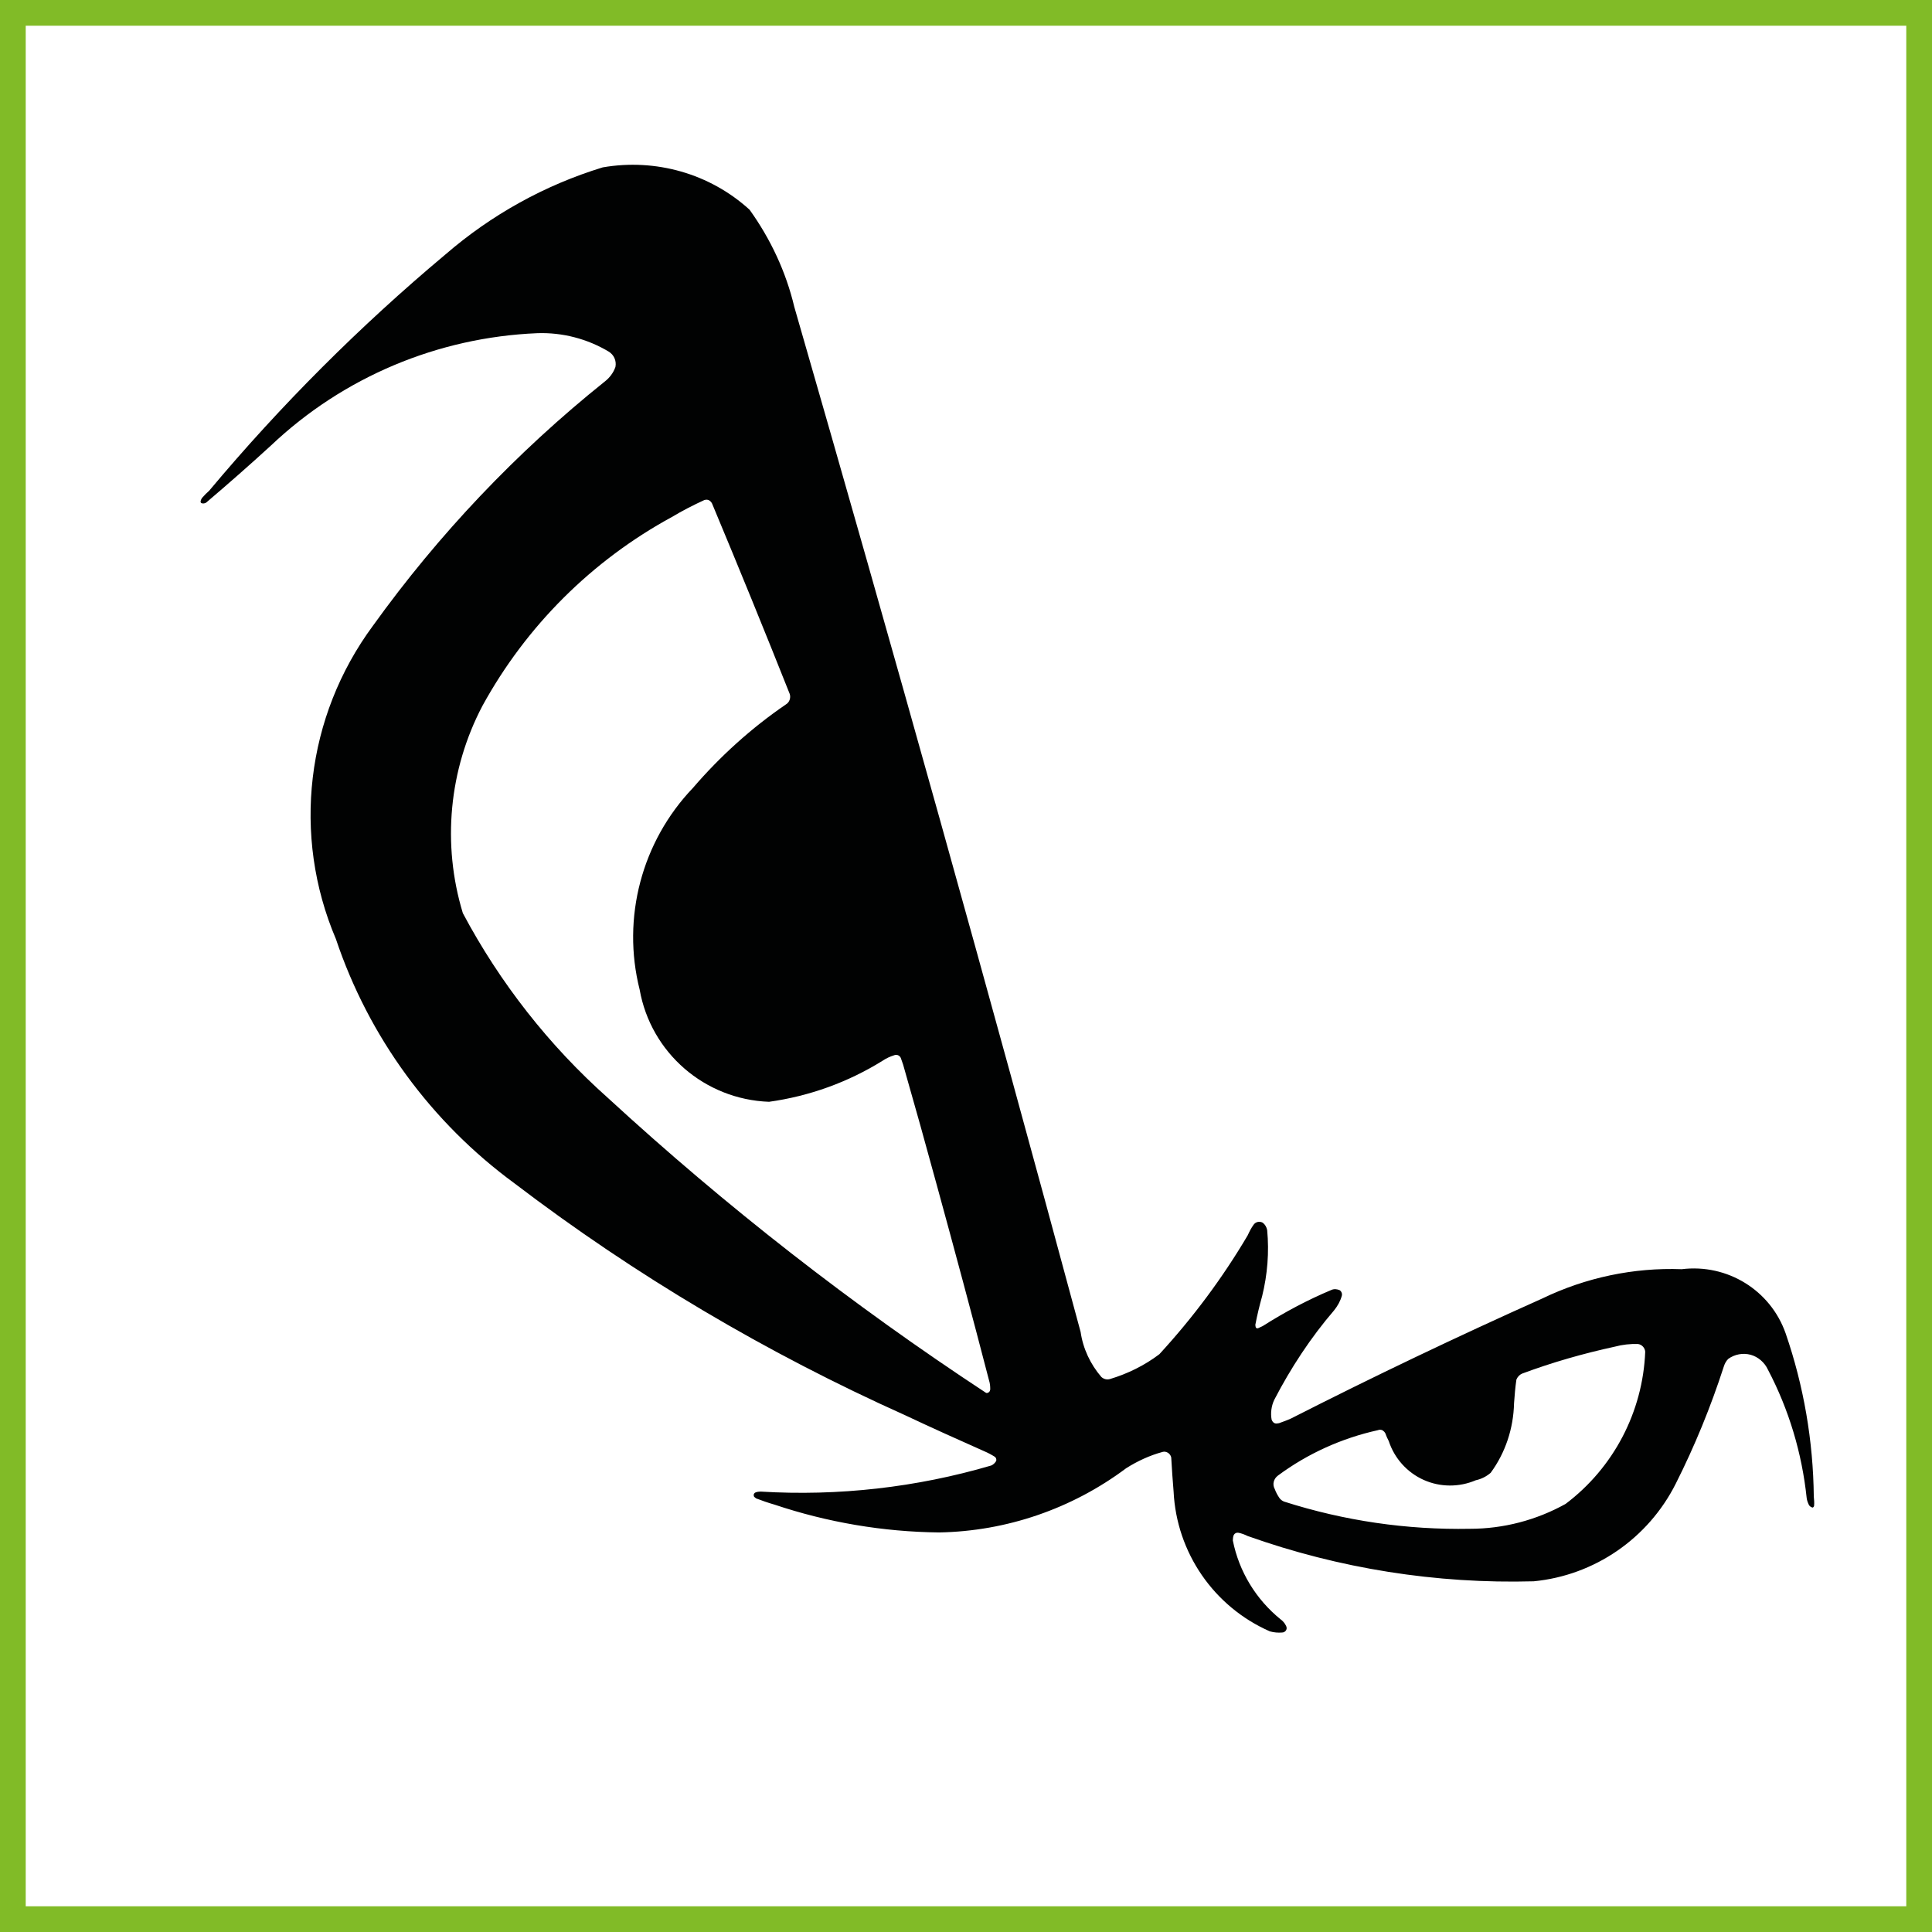
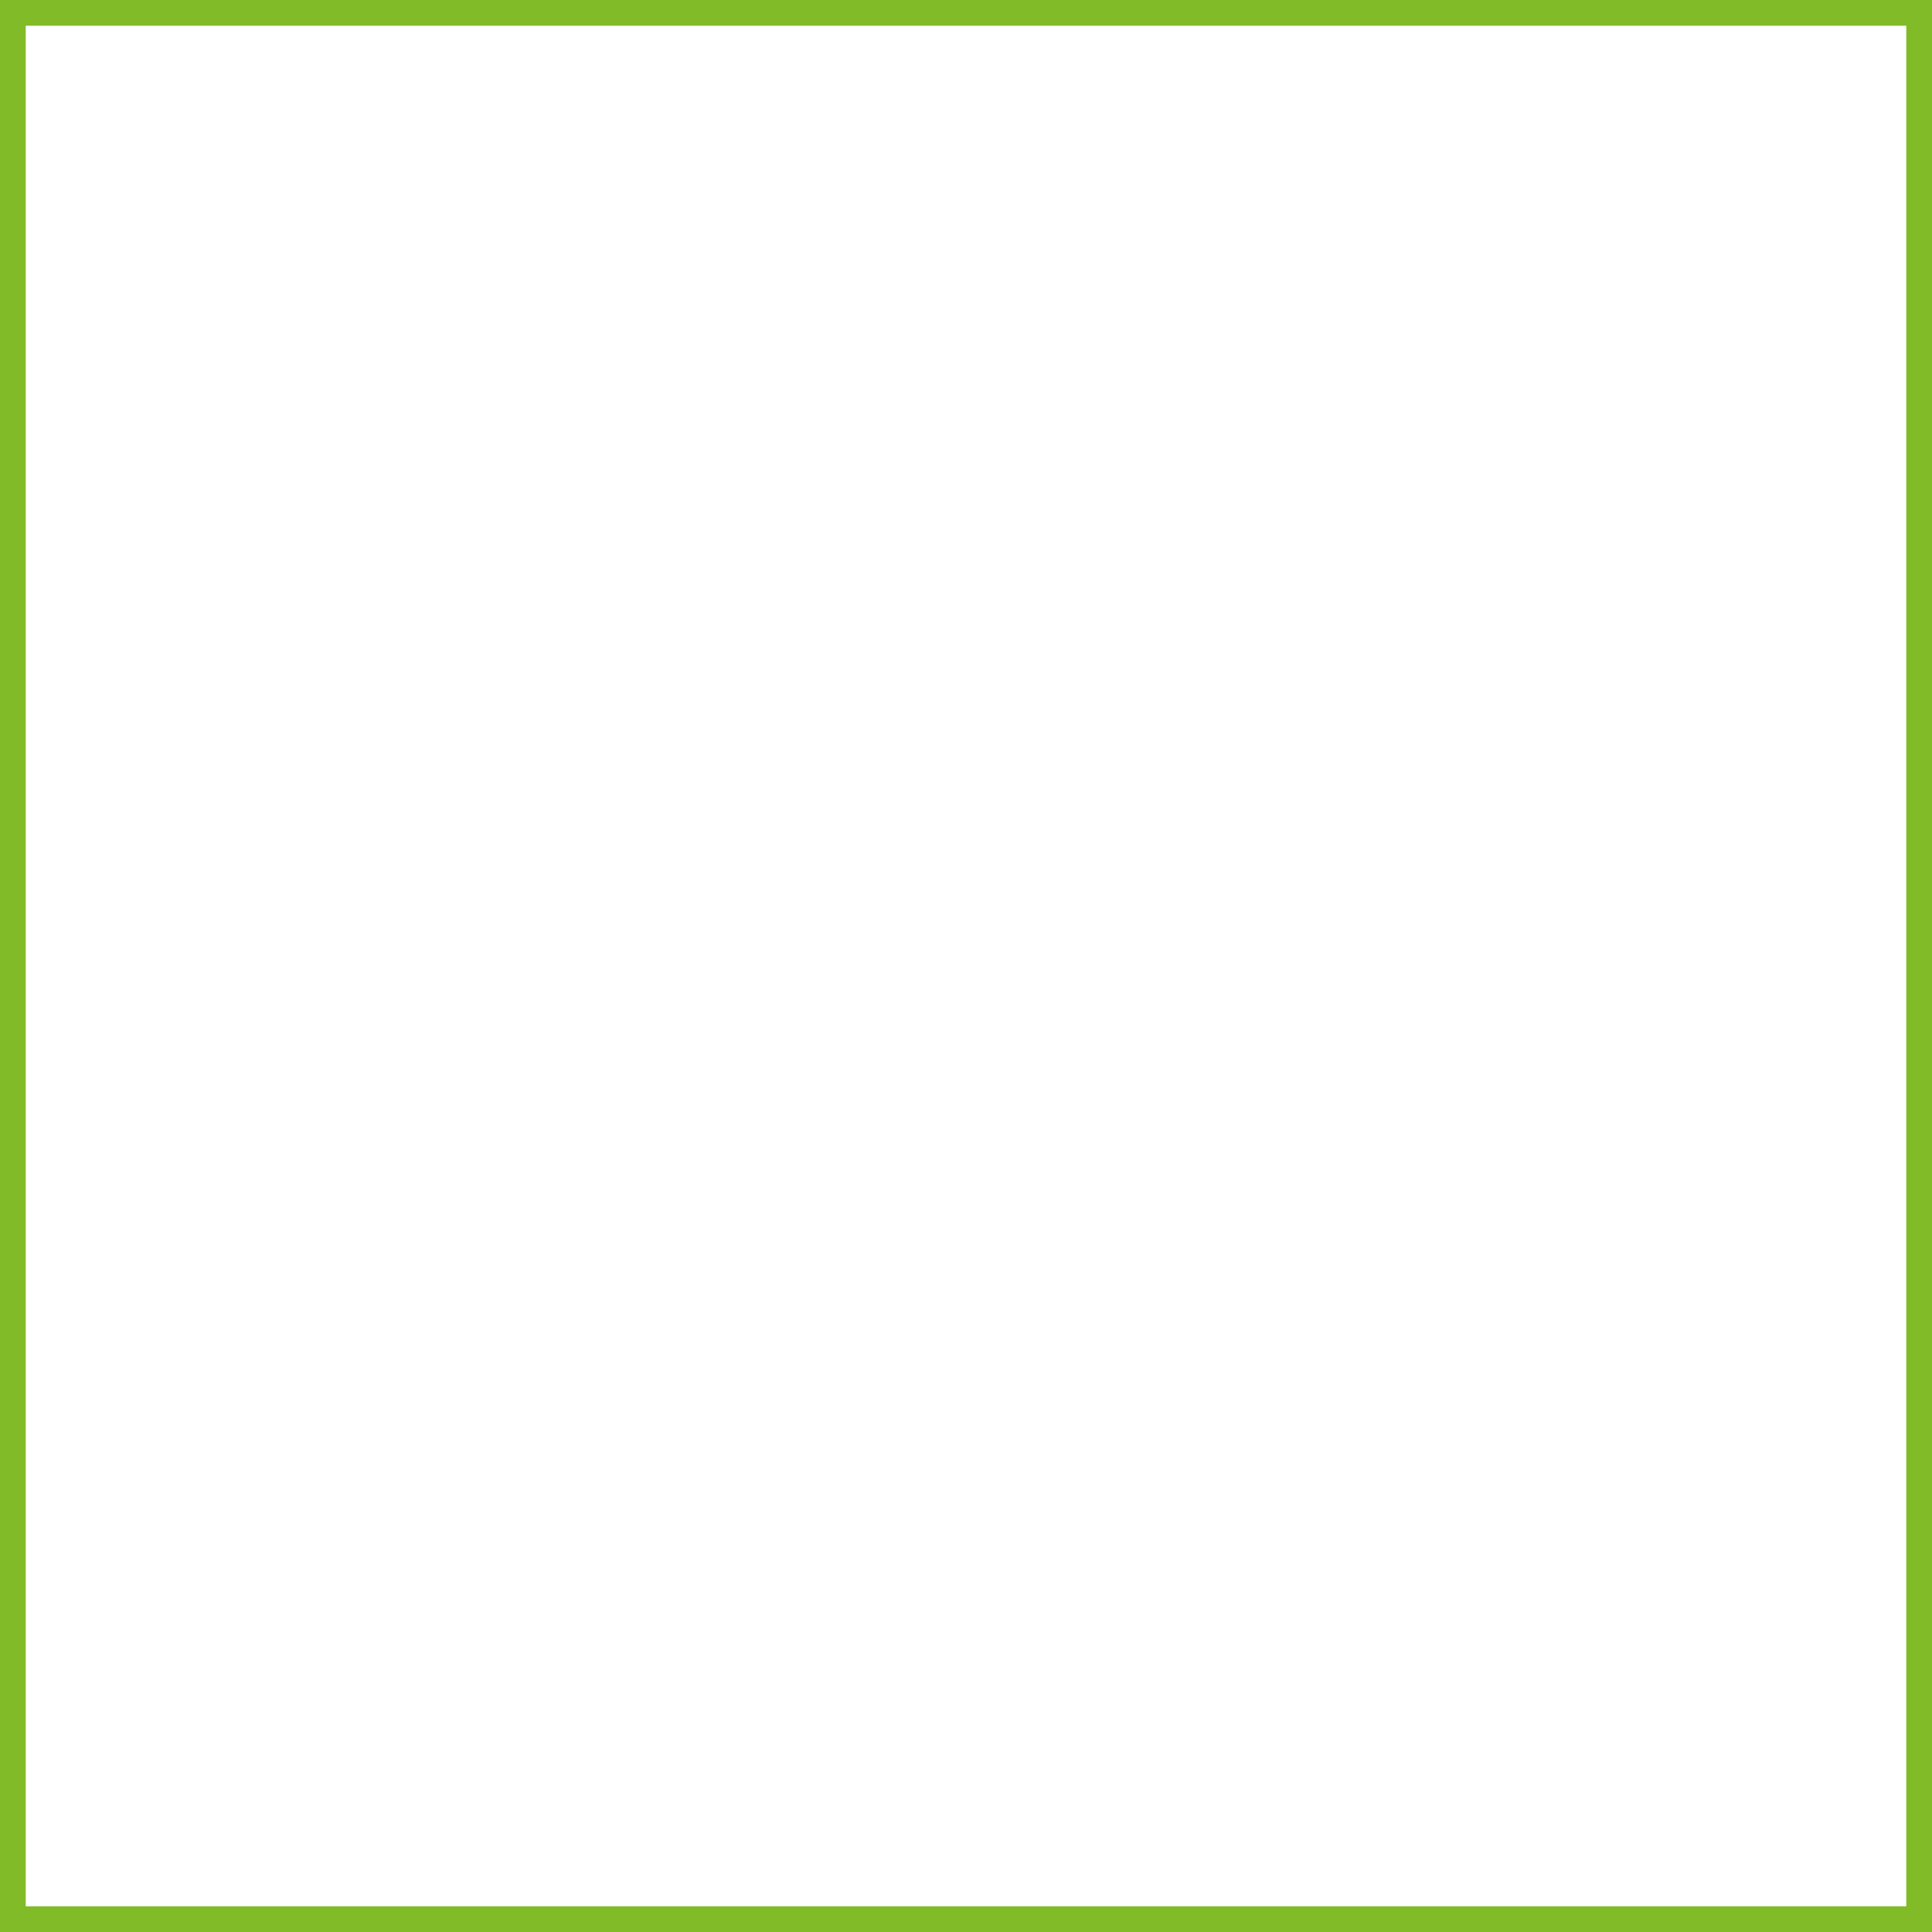
<svg xmlns="http://www.w3.org/2000/svg" id="Capa_1" x="0px" y="0px" width="1502.36px" height="1502.36px" viewBox="0 0 1502.36 1502.36" xml:space="preserve">
  <rect x="0" y="0" width="1502.36" height="1502.36" fill="#808080" stroke="none" />
  <rect fill="#FFFFFF" stroke="#81BB27" stroke-width="40" stroke-miterlimit="10" width="1502.36" height="1502.36" />
  <g>
-     <path fill="#010202" d="M1410.443,1163.792c-0.461-43.292-7.828-86.119-21.873-126.876c-11.746-33.612-45.361-54.335-80.822-49.966 c-37.307-1.377-74.605,6.449-108.455,22.794c-65.857,29.473-131.018,60.559-195.262,93.255c-2.992,1.39-6.215,2.535-9.438,3.69 c-1.152,0.224-2.535,0.458-3.453,0c-1.156-0.466-1.848-1.611-2.309-2.767c-0.918-5.061-0.227-10.586,2.074-15.422 c12.896-24.871,28.322-48.362,46.512-69.541c2.762-3.459,4.836-7.139,5.988-11.284c0.461-1.613-0.23-3.458-1.613-4.372 c-2.07-0.921-4.375-1.155-6.445-0.231c-18.654,7.827-36.379,17.267-53.418,28.093l-3.459,1.613c-0.916,0.456-1.84,0-2.068-0.923 l-0.232-1.611c1.385-7.37,3.225-14.975,5.297-22.337c4.143-16.809,5.525-34.076,3.914-51.351c-0.461-2.303-1.611-4.372-3.451-5.76 c-2.535-1.379-5.527-0.689-7.139,1.611c-1.846,2.535-3.225,5.304-4.609,8.294c-19.572,33.154-42.596,64.017-68.617,92.334 c-11.514,8.749-24.639,15.197-38.453,19.344c-2.533,0.689-4.836,0-6.676-1.611c-8.521-9.905-14.275-22.103-16.121-35 c-71.838-266.416-146.216-532.132-222.662-797.161c-6.447-27.173-18.422-52.732-34.766-75.524 c-30.857-28.094-72.995-40.069-114.212-32.931c-45.128,13.819-86.575,36.845-122.269,67.696 c-66.546,55.723-128.023,117.205-183.746,183.746c-1.845,1.615-3.457,3.226-5.068,5.071c-0.917,0.923-1.379,2.068-1.612,3.224 c0,0.689,0.233,1.156,0.695,1.379c1.378,0.466,2.529,0.232,3.68-0.458c17.043-14.51,33.849-29.243,50.43-44.44 c56.185-53.198,129.634-84.05,207.003-87.274c19.573-0.689,38.914,4.38,55.494,14.276c4.143,2.535,6.215,7.136,5.293,11.974 c-1.611,4.604-4.604,8.526-8.516,11.517c-68.391,54.801-128.951,118.585-180.065,189.74 c-52.042,70.455-63.093,163.021-28.784,243.604c25.56,76.225,74.144,142.531,138.845,189.971 c93.952,71.61,195.957,131.937,303.717,180.298c20.496,9.662,40.987,18.877,61.711,28.084c2.762,1.156,5.758,2.768,8.285,4.38 c0.463,0.456,0.924,1.146,0.924,1.835c0.229,0.467,0,1.156-0.229,1.611c-0.922,1.39-2.072,2.535-3.686,3.225 c-58.028,17.043-118.815,23.947-179.374,20.268c-1.379,0-2.763,0.233-3.914,0.689c-0.69,0.233-1.151,0.924-1.384,1.613 c0,0.689,0,1.377,0.46,1.845l1.384,1.146c4.837,1.845,9.439,3.456,14.275,4.836c41.216,13.818,84.507,21.19,128.028,21.646 c52.499-0.924,103.385-18.423,145.522-49.964c8.75-5.525,18.195-9.905,28.324-12.663c1.381-0.467,2.994,0,4.145,0.689 c1.379,0.922,2.301,2.301,2.529,3.68c0.461,8.983,1.152,17.732,1.846,26.482c2.303,47.429,31.313,89.575,74.836,108.688 c3.225,0.912,6.447,1.146,9.439,0.912c1.383,0,2.535-0.689,3.223-1.834c0.691-1.156,0.461-2.535-0.227-3.69 c-0.922-1.837-2.309-3.448-3.918-4.604c-19.342-15.654-32.467-37.301-37.303-61.481c0-1.38,0.229-2.991,0.689-4.146 c0.693-1.379,2.074-2.068,3.686-1.835c2.303,0.456,4.836,1.378,7.137,2.533c71.154,25.326,146.678,37.302,222.438,35.223 c47.434-4.604,89.107-33.386,110.52-75.979c14.736-29.251,27.174-59.637,37.305-90.954c0.691-2.303,1.84-4.38,3.453-5.993 c5.066-3.68,11.512-4.825,17.5-3.214c5.76,1.603,10.822,5.982,13.354,11.508c16.348,31.085,26.482,64.938,30.166,99.938 c0.23,1.835,0.918,3.68,1.84,5.525c0.691,0.923,1.613,1.612,2.766,1.836c0.23,0,0.461-0.224,0.688-0.457 c0.234-0.232,0.461-0.689,0.461-0.922C1410.904,1168.396,1410.67,1166.093,1410.443,1163.792z M768.865,1082.674 c-0.689,0.457-1.379,0.689-2.068,0.457c-104.081-68.386-202.4-145.065-294.045-229.339 c-45.821-40.758-84.045-89.576-112.828-143.686c-16.348-53.646-10.823-111.669,15.198-161.177 c34.076-62.171,85.195-113.057,147.367-146.911c8.06-4.835,16.577-9.205,25.098-13.119c1.379-0.466,2.763-0.466,3.914,0.224 c1.152,0.689,2.074,1.845,2.535,3.225c20.491,49.05,40.525,98.092,60.098,147.366c0.923,3.001-0.234,6.449-2.996,8.06 c-26.94,18.422-51.114,40.301-72.3,64.938c-39.835,41.672-55.494,101.083-41.447,156.806c8.75,49.276,50.657,85.43,100.622,87.266 c31.318-4.371,61.48-15.197,88.42-32.009c2.762-1.835,5.759-3.214,8.749-4.136c2.074-0.923,4.375,0,5.299,2.067l1.84,5.293 c8.981,31.319,17.732,62.637,26.253,93.946c13.815,50.43,27.402,100.859,40.525,151.513c0.689,2.079,0.924,4.38,0.924,6.683 C770.021,1081.286,769.559,1082.208,768.865,1082.674z M1217.416,1169.481c-22.793,12.664-48.354,19.336-74.375,19.336 c-49.047,0.922-97.859-6.215-144.604-21.181c-1.611-0.689-2.764-1.611-3.686-2.99c-1.379-2.079-2.529-4.146-3.453-6.681 c-2.07-3.682-0.922-8.062,2.535-10.586c23.025-17.044,49.504-29.018,77.6-35.232c1.148-0.466,2.301-0.466,3.449,0 c1.152,0.689,2.074,1.611,2.535,2.759c0.691,2.077,1.611,3.914,2.531,5.759c4.373,13.354,14.279,24.403,27.17,30.162 c12.896,5.76,27.633,5.76,40.523,0.232c4.383-0.922,8.297-2.99,11.52-5.758c11.514-15.655,17.729-34.543,18.189-54.111 c0.461-6.215,0.922-12.205,1.84-18.422c0.922-2.068,2.309-3.68,4.375-4.604c23.486-8.75,47.668-15.654,72.072-20.955 c5.984-1.613,12.207-2.303,18.193-2.069c2.99,0.456,5.291,2.991,5.523,5.983 C1277.514,1097.872,1254.721,1141.389,1217.416,1169.481z" />
-   </g>
+     </g>
</svg>